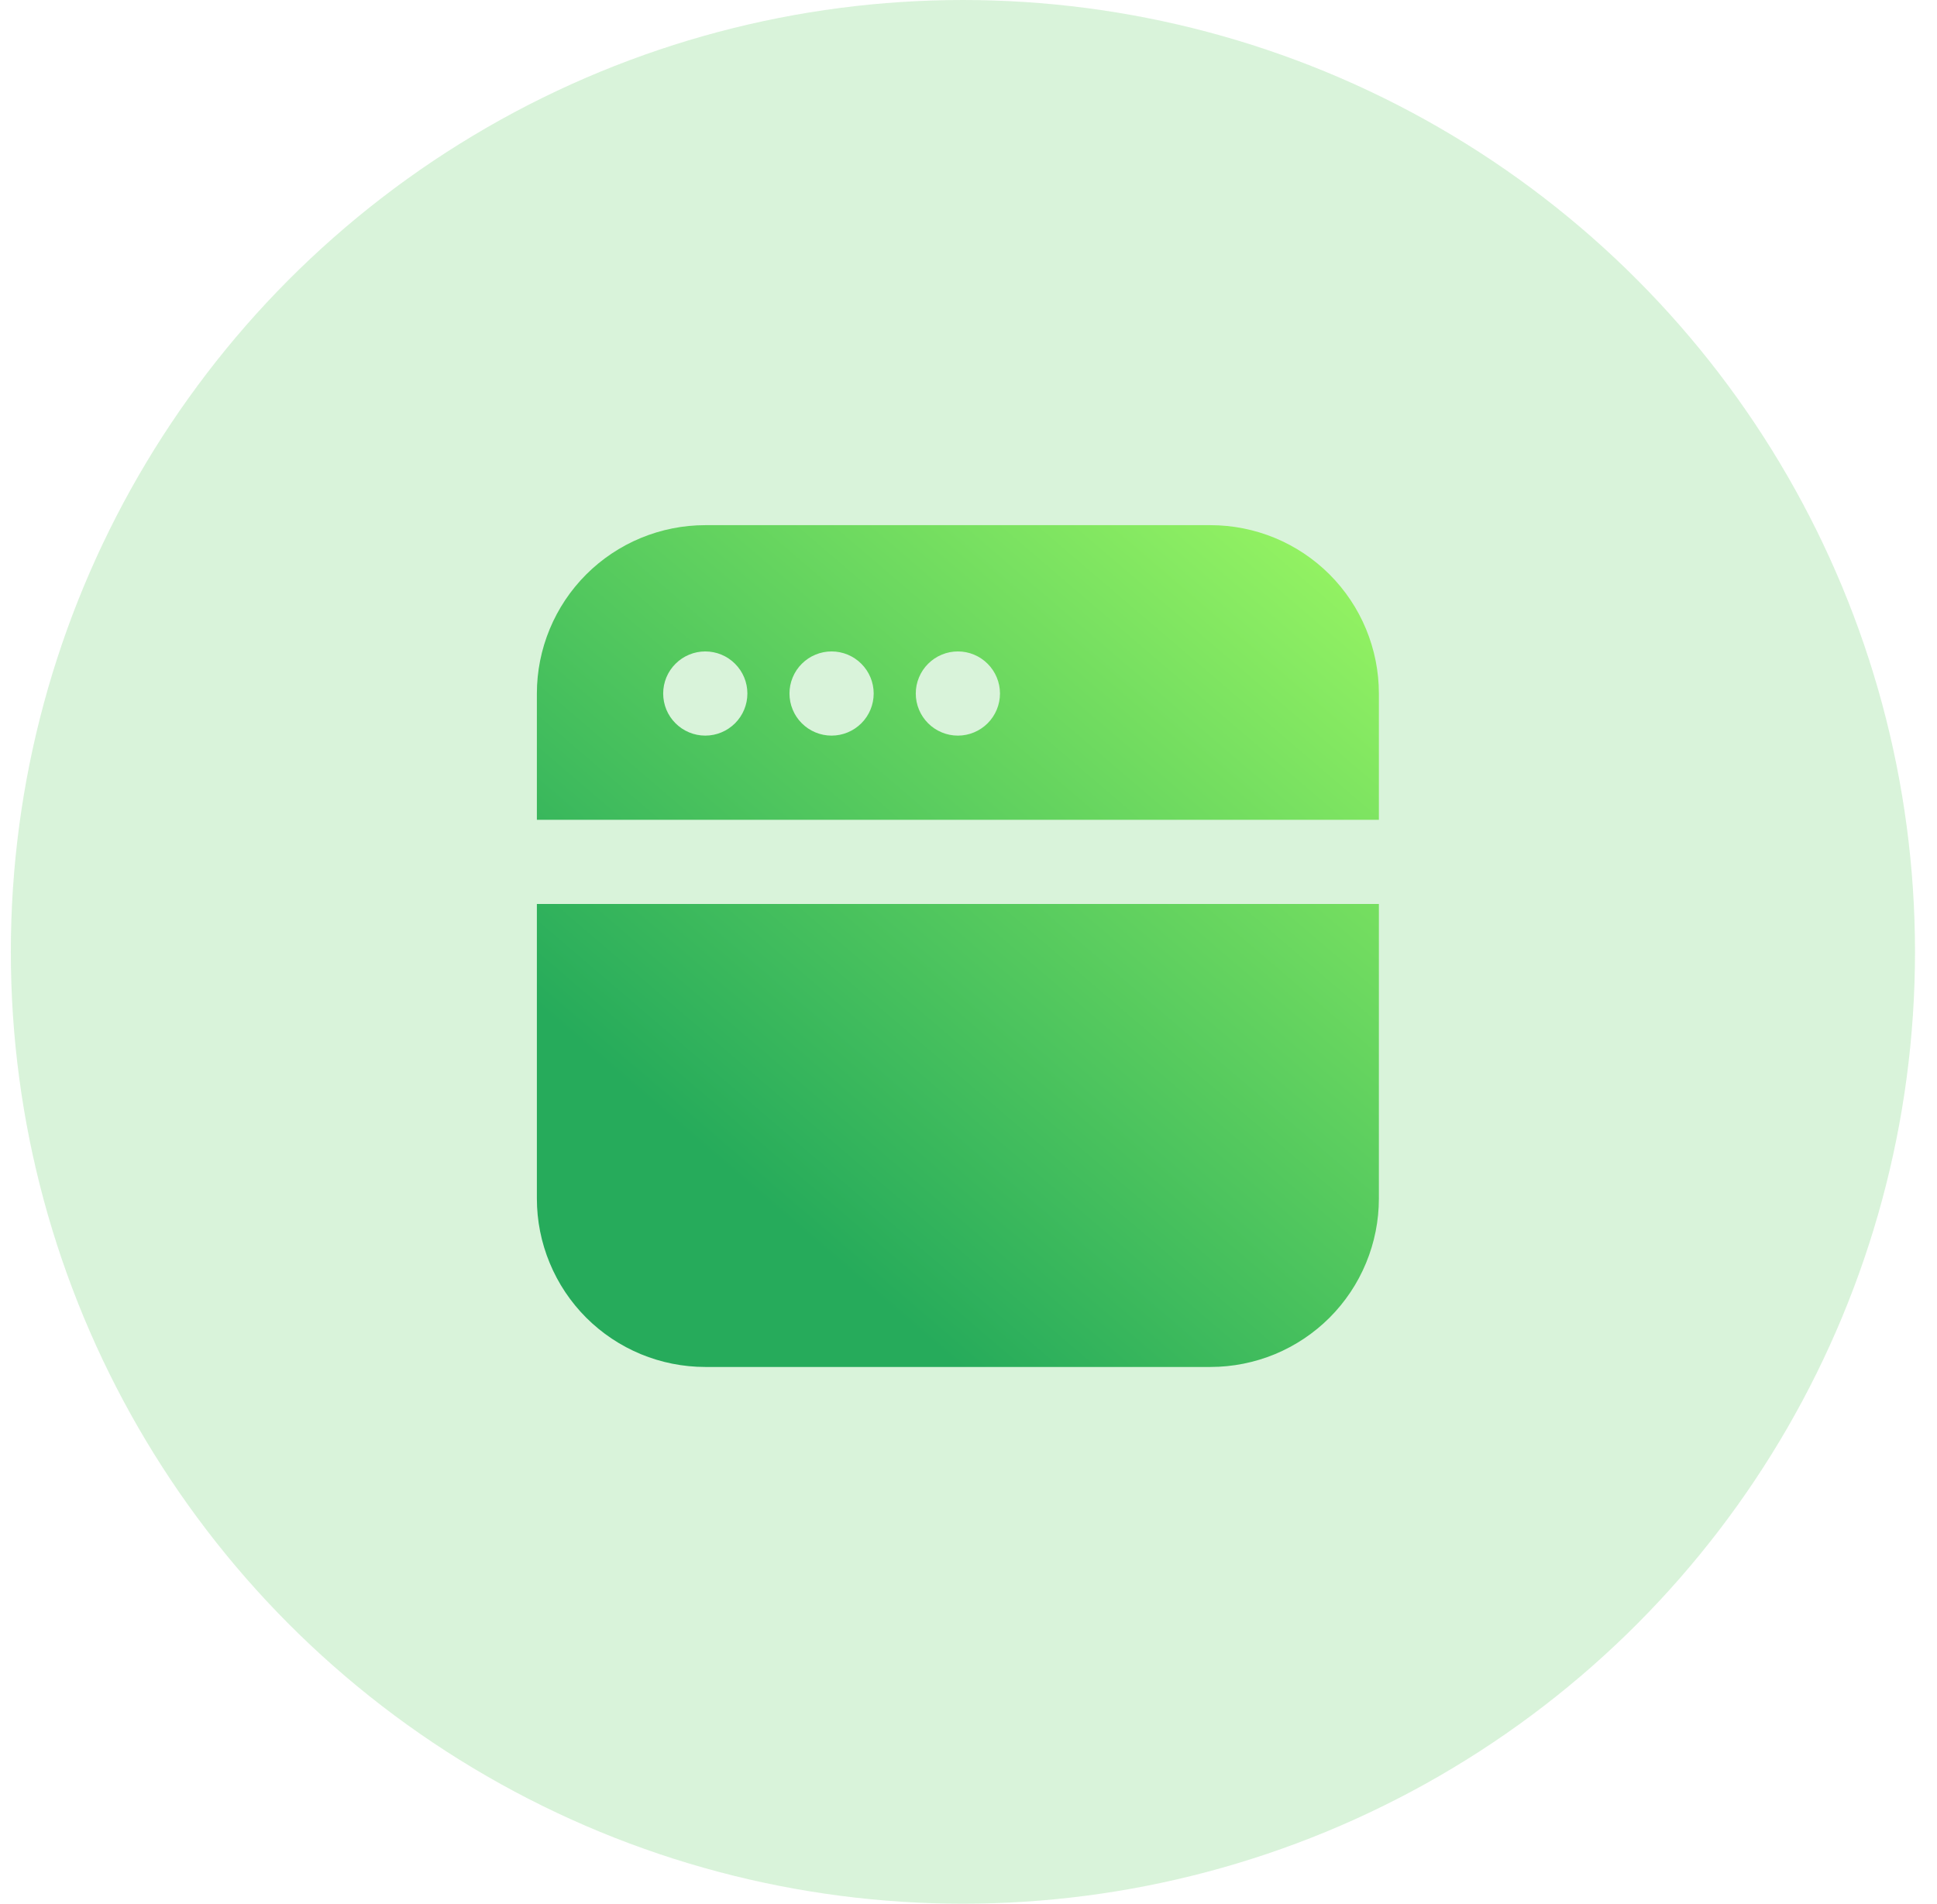
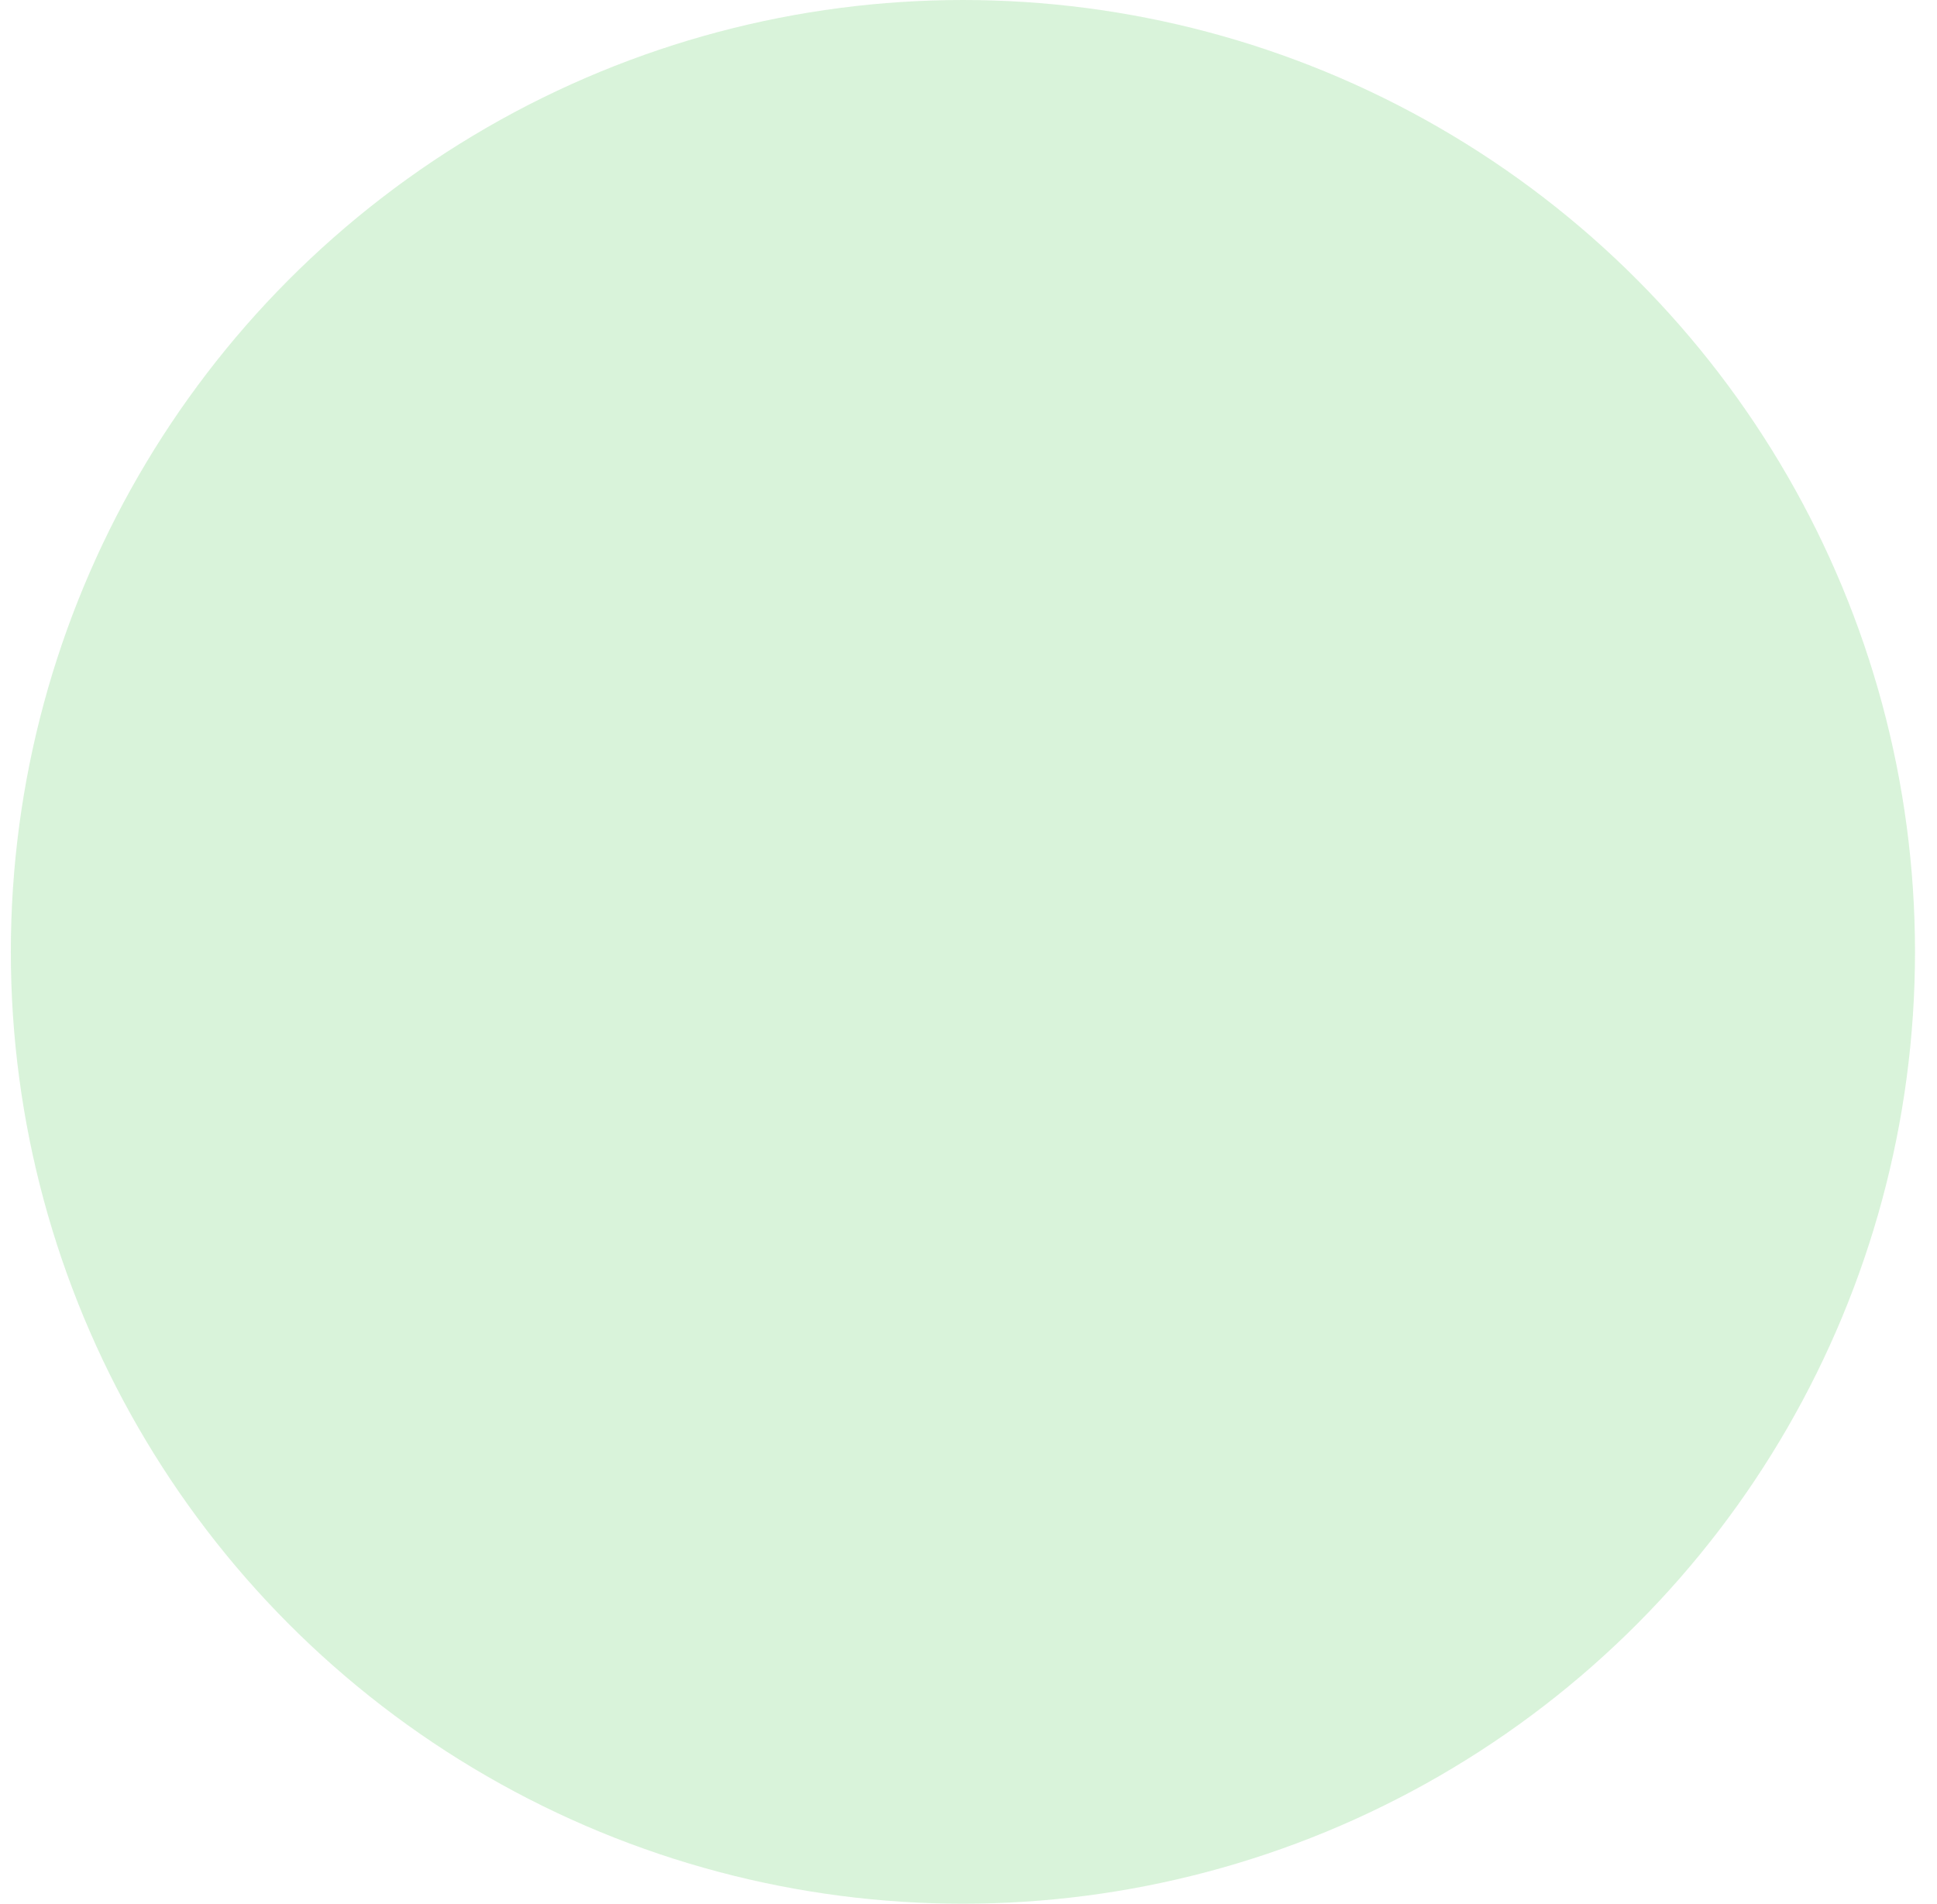
<svg xmlns="http://www.w3.org/2000/svg" width="59" height="58" viewBox="0 0 59 58" fill="none">
  <g id="built-in-browser-icon">
    <g id="Group">
      <circle id="Ellipse" opacity="0.2" cx="29.33" cy="29" r="29" fill="#45C646" />
    </g>
-     <path id="Vector" d="M42 27.541V36.517C42 37.191 41.867 37.858 41.609 38.48C41.352 39.103 40.974 39.668 40.498 40.145C40.021 40.621 39.456 40.999 38.834 41.257C38.211 41.514 37.544 41.647 36.871 41.647H21.482C20.809 41.647 20.142 41.514 19.52 41.257C18.897 40.999 18.332 40.621 17.855 40.145C17.379 39.668 17.001 39.103 16.744 38.48C16.486 37.858 16.353 37.191 16.353 36.517V27.541H42ZM36.871 16C37.544 16 38.211 16.133 38.834 16.39C39.456 16.648 40.021 17.026 40.498 17.502C40.974 17.979 41.352 18.544 41.609 19.166C41.867 19.789 42 20.456 42 21.129V24.976H16.353V21.129C16.353 20.456 16.486 19.789 16.744 19.166C17.001 18.544 17.379 17.979 17.855 17.502C18.332 17.026 18.897 16.648 19.52 16.39C20.142 16.133 20.809 16 21.482 16H36.871ZM21.482 19.847C21.314 19.847 21.147 19.88 20.992 19.945C20.836 20.009 20.695 20.104 20.576 20.223C20.456 20.342 20.362 20.483 20.297 20.639C20.233 20.794 20.2 20.961 20.2 21.129C20.2 21.298 20.233 21.465 20.297 21.62C20.362 21.776 20.456 21.917 20.576 22.036C20.695 22.155 20.836 22.25 20.992 22.314C21.147 22.379 21.314 22.412 21.482 22.412C21.823 22.412 22.149 22.276 22.389 22.036C22.63 21.796 22.765 21.469 22.765 21.129C22.765 20.789 22.63 20.463 22.389 20.223C22.149 19.982 21.823 19.847 21.482 19.847ZM25.329 19.847C25.161 19.847 24.994 19.88 24.839 19.945C24.683 20.009 24.542 20.104 24.423 20.223C24.303 20.342 24.209 20.483 24.145 20.639C24.08 20.794 24.047 20.961 24.047 21.129C24.047 21.298 24.08 21.465 24.145 21.62C24.209 21.776 24.303 21.917 24.423 22.036C24.542 22.155 24.683 22.25 24.839 22.314C24.994 22.379 25.161 22.412 25.329 22.412C25.669 22.412 25.996 22.276 26.236 22.036C26.477 21.796 26.612 21.469 26.612 21.129C26.612 20.789 26.477 20.463 26.236 20.223C25.996 19.982 25.669 19.847 25.329 19.847ZM29.177 19.847C29.008 19.847 28.841 19.88 28.686 19.945C28.53 20.009 28.389 20.104 28.27 20.223C28.151 20.342 28.056 20.483 27.992 20.639C27.927 20.794 27.894 20.961 27.894 21.129C27.894 21.298 27.927 21.465 27.992 21.62C28.056 21.776 28.151 21.917 28.27 22.036C28.389 22.155 28.53 22.25 28.686 22.314C28.841 22.379 29.008 22.412 29.177 22.412C29.517 22.412 29.843 22.276 30.083 22.036C30.323 21.796 30.459 21.469 30.459 21.129C30.459 20.789 30.323 20.463 30.083 20.223C29.843 19.982 29.517 19.847 29.177 19.847Z" fill="url(#paint0_linear_619_814)" />
  </g>
  <defs>
    <linearGradient id="paint0_linear_619_814" x1="42" y1="16" x2="23.916" y2="37.15" gradientUnits="userSpaceOnUse">
      <stop stop-color="#9BF763" />
      <stop offset="1" stop-color="#26AB5B" />
    </linearGradient>
  </defs>
</svg>